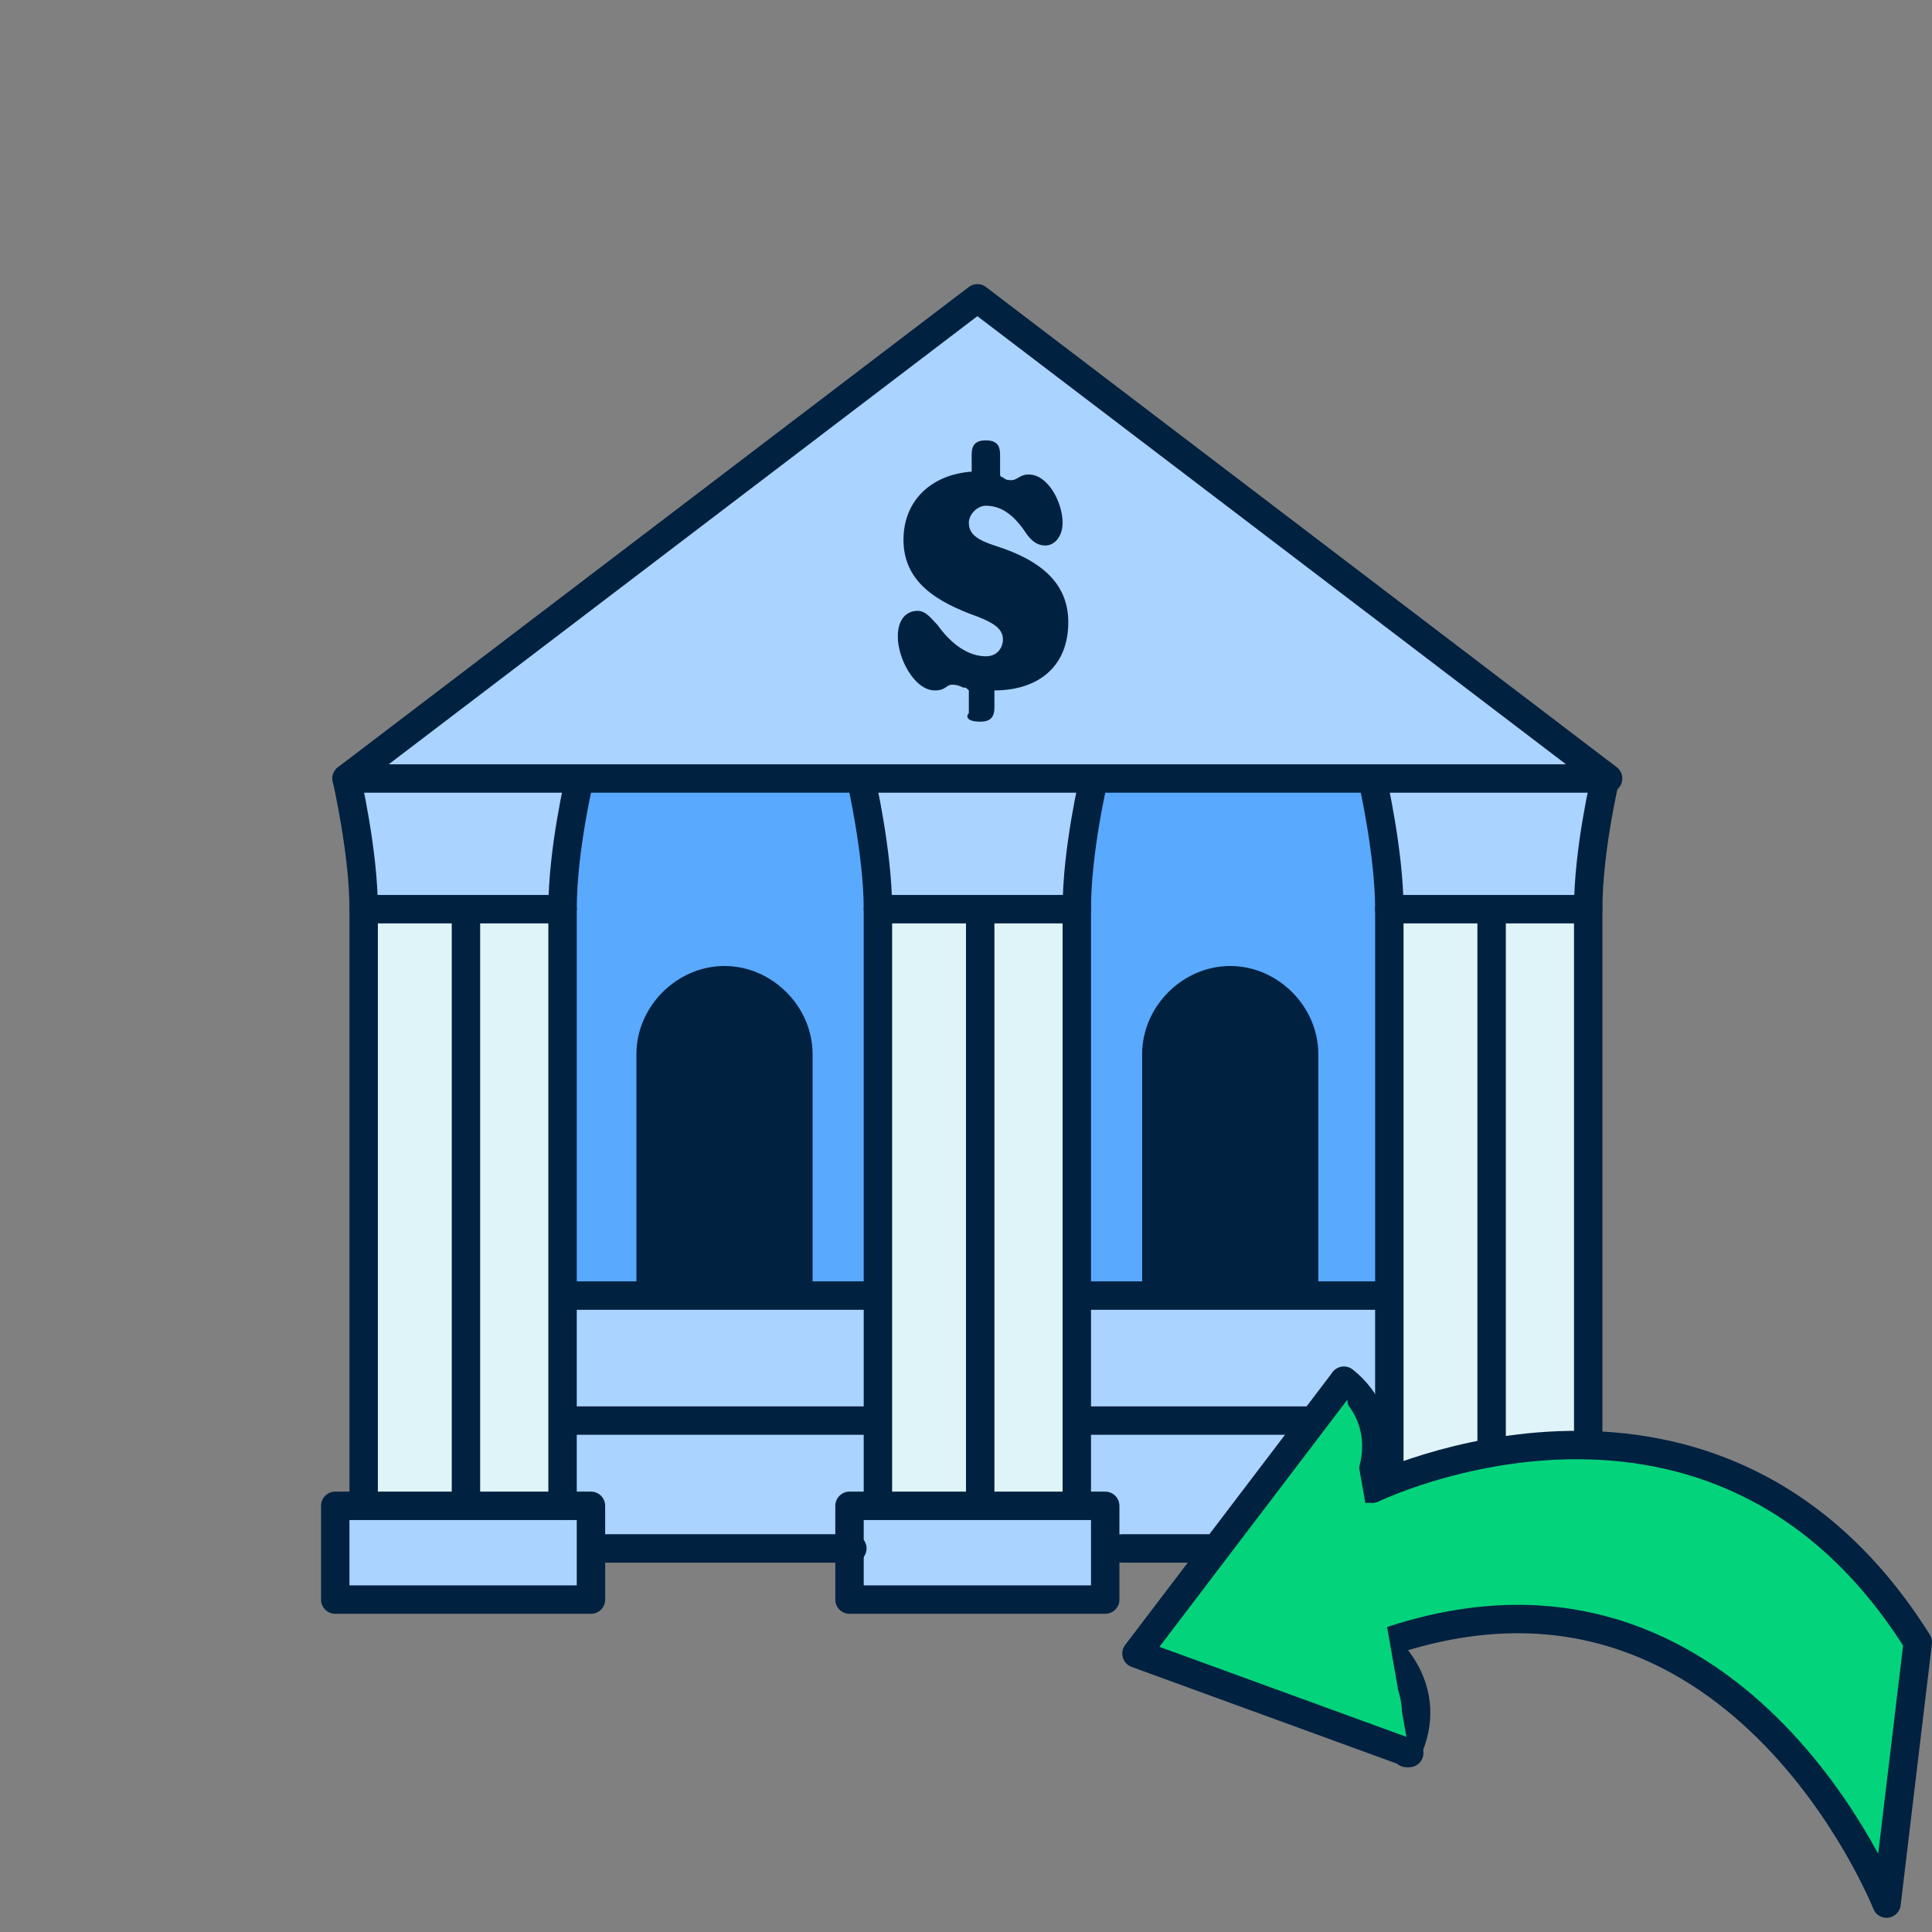
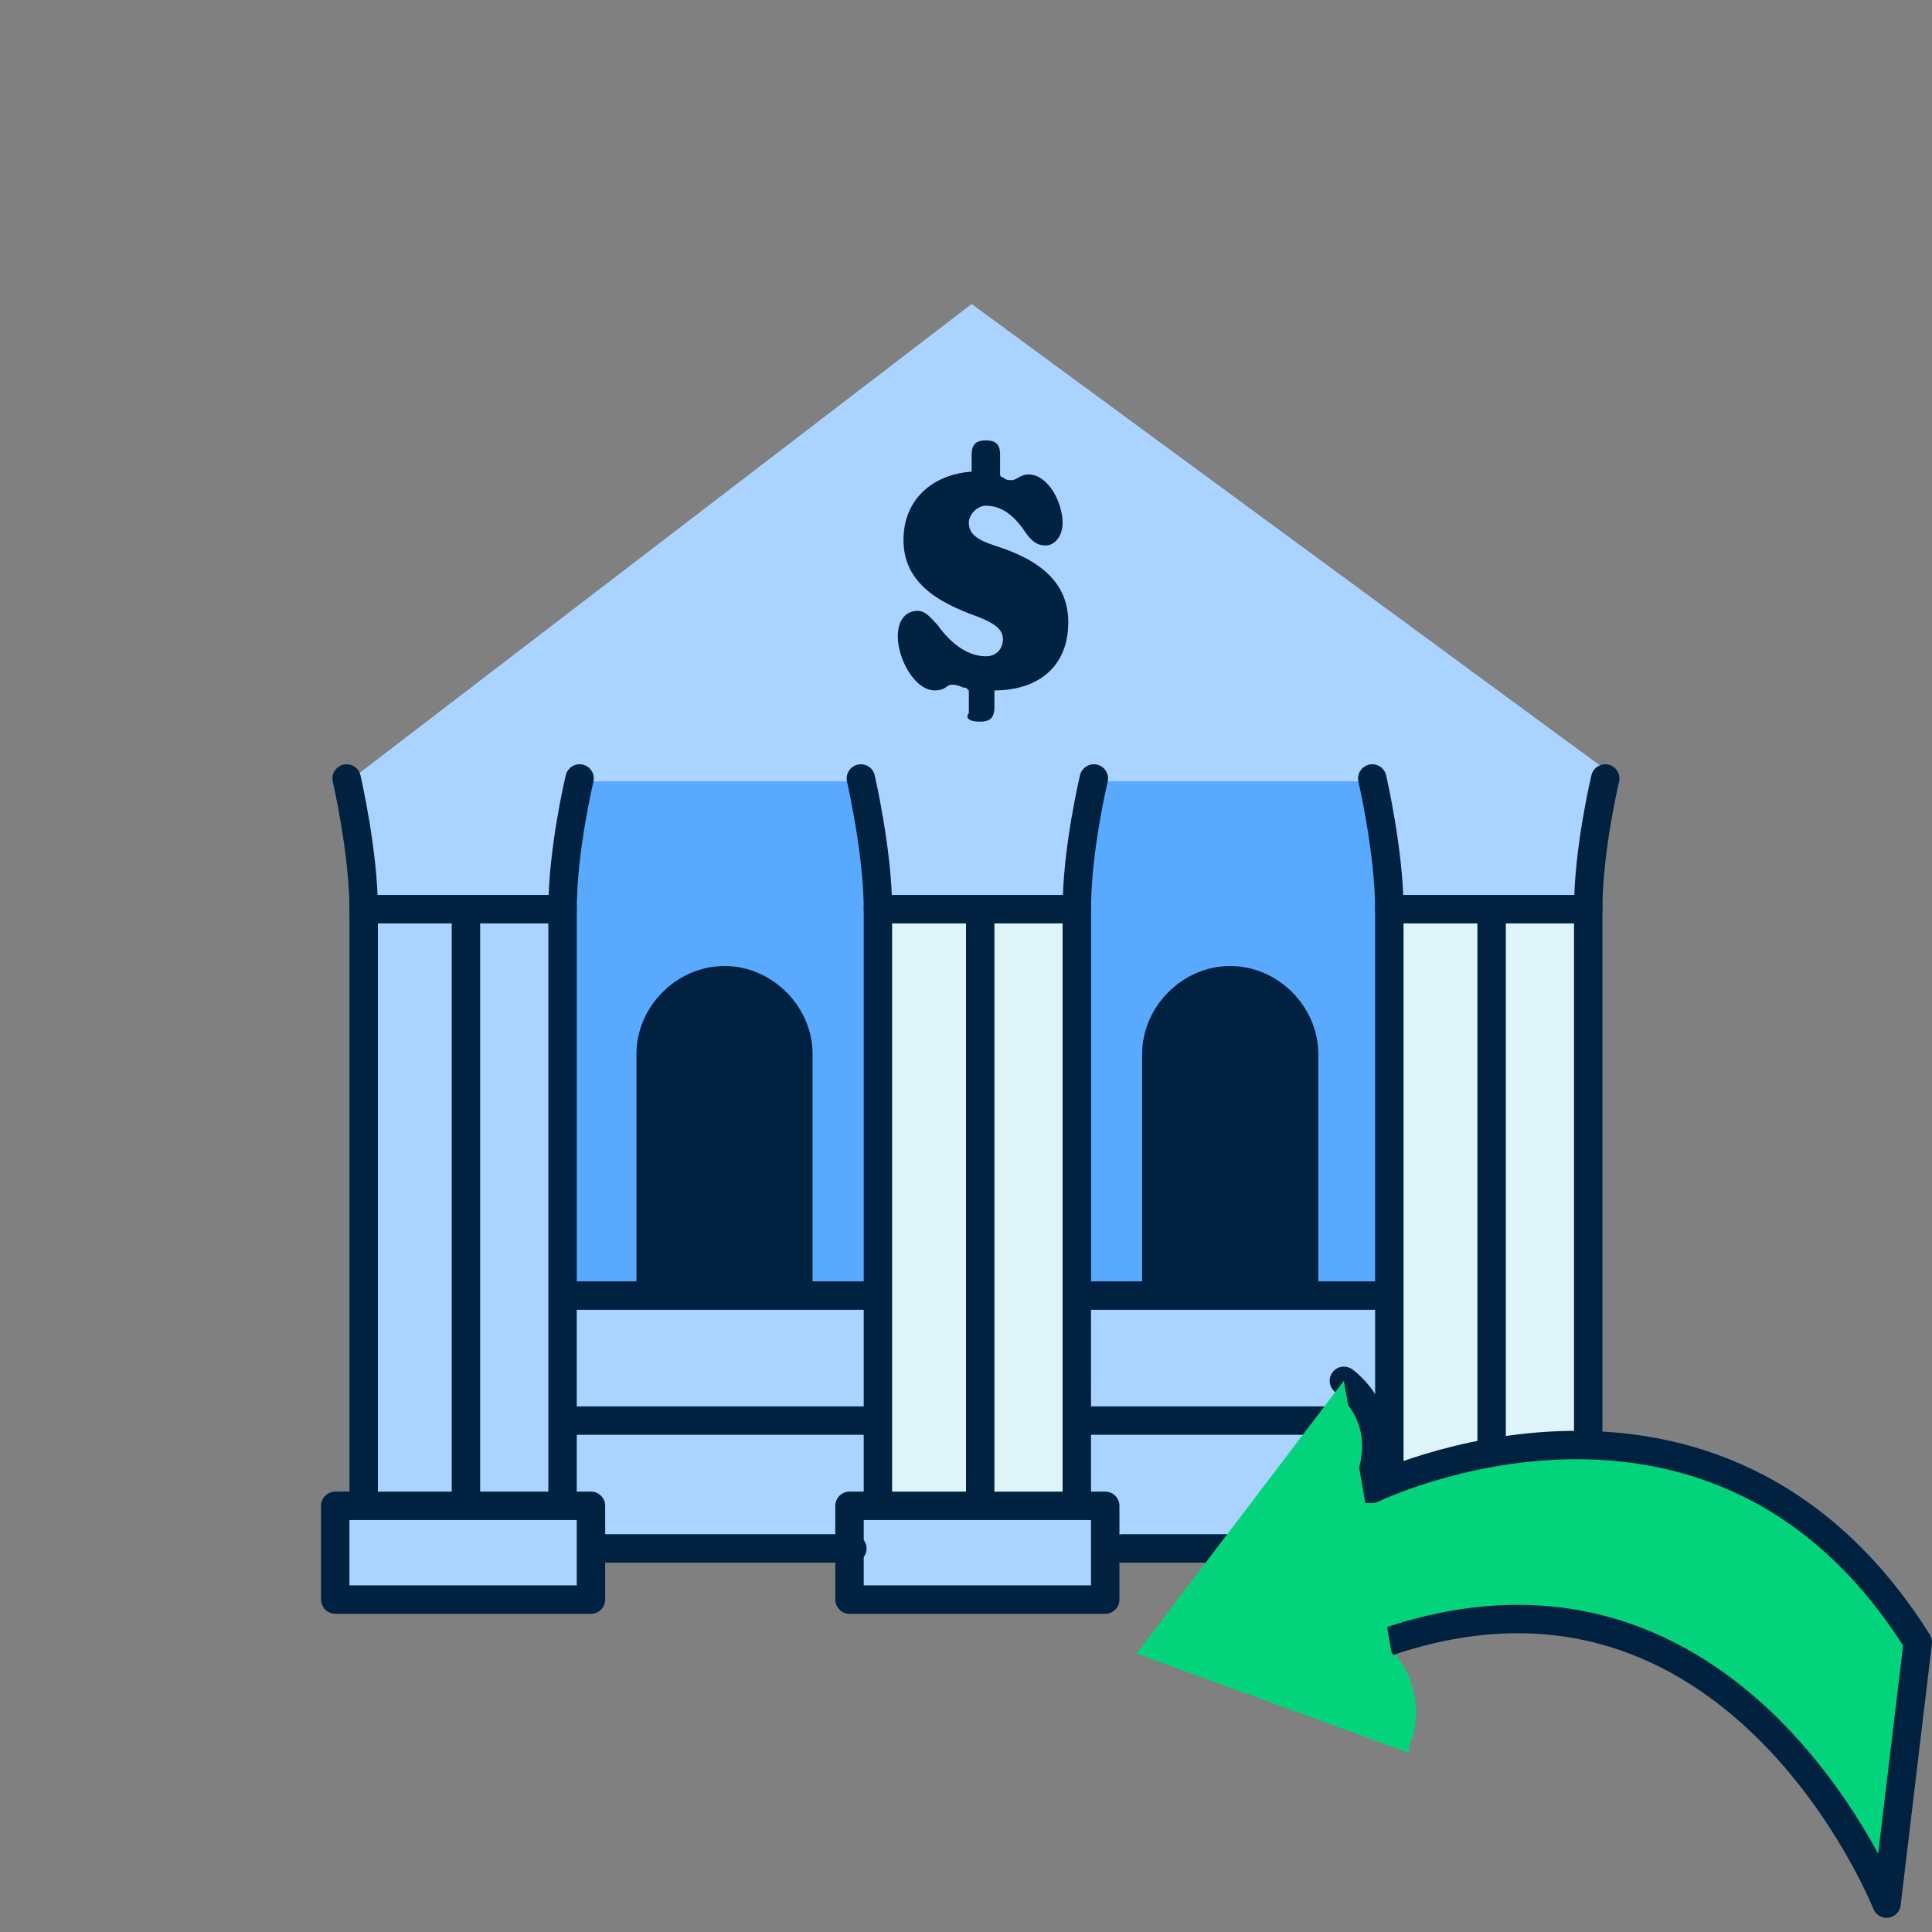
<svg xmlns="http://www.w3.org/2000/svg" version="1.1" id="Layer_1" x="0px" y="0px" viewBox="0 0 68 68" style="enable-background:new 0 0 68 68;" xml:space="preserve">
  <rect x="0" y="0" width="68" height="68" fill="#808080" stroke="none" />
  <style type="text/css">
	.st0{fill:#AAD3FF;}
	.st1{fill:#DFF4F8;}
	.st2{fill:#59A9FF;}
	.st3{fill:#002140;}
	.st4{fill:none;stroke:#002140;stroke-linecap:round;stroke-linejoin:round;}
	.st5{fill:#03D47C;}
</style>
  <path class="st0" d="M56.8,27.3L34.2,10.7L12.4,27.4l0.4,4.7v20.8h-1v3.5h8.8v-1.8h9.2v1.7H39v-1.7h8.9v2H57v-3.4h-1V31.6L56.8,27.3  z" />
-   <path class="st1" d="M20,31.7h-7.2v21.1H20V31.7z" />
  <path class="st1" d="M37.8,32h-6.9v21.1h6.9V32z" />
  <path class="st1" d="M56,32.1h-7v20.8h7V32.1z" />
  <path class="st2" d="M20,45.6h10.9V32l-0.6-4.5h-9.8l-0.7,4.9L20,45.6z" />
  <path class="st2" d="M38,45.6h10.9V32l-0.6-4.5h-9.8l-0.7,4.9L38,45.6z" />
  <path class="st3" d="M22.8,45.5h5.3v-8.3c0,0-0.2-2.7-2.6-2.7c-2.4,0-2.5,2.9-2.5,2.9L22.8,45.5z" />
  <path class="st3" d="M40.7,45.4l5.1,0.1v-8.3c0,0-0.2-2.7-2.6-2.7c-2.4,0-2.5,2.9-2.5,2.9L40.7,45.4L40.7,45.4z" />
-   <path class="st4" d="M12.2,27.4h44.4L34.4,10.5L12.2,27.4z" />
  <path class="st4" d="M12.2,27.4c0,0,0.6,2.6,0.6,4.6h7c0-2.1,0.6-4.6,0.6-4.6" />
  <path class="st4" d="M12.8,32v20.8" />
  <path class="st4" d="M19.8,32v20.7" />
  <path class="st4" d="M16.4,32.3v20.3" />
  <path class="st4" d="M20.8,53h-9v3.3h9V53z" />
  <path class="st4" d="M48.3,27.4c0,0,0.6,2.6,0.6,4.6h7c0-2.1,0.6-4.6,0.6-4.6" />
  <path class="st4" d="M48.9,32v20.8" />
  <path class="st4" d="M55.9,32v20.7" />
  <path class="st4" d="M52.5,32.3v20.3" />
  <path class="st4" d="M56.9,53h-9v3.3h9V53z" />
  <path class="st4" d="M30.3,27.4c0,0,0.6,2.6,0.6,4.6h7c0-2.1,0.6-4.6,0.6-4.6" />
  <path class="st4" d="M30.9,32v20.8" />
  <path class="st4" d="M37.9,32v20.7" />
  <path class="st4" d="M34.5,32.3v20.3" />
  <path class="st4" d="M38.9,53h-9v3.3h9V53z" />
  <path class="st4" d="M20.9,54.5H30" />
  <path class="st4" d="M39.5,54.5H48" />
  <path class="st4" d="M20.1,50h10.5" />
  <path class="st4" d="M20.1,45.6h10.5" />
  <path class="st4" d="M38.1,50h10.5" />
  <path class="st4" d="M38.1,45.6h10.5" />
  <path class="st4" d="M28.1,45.5v-8.4c0-1.4-1.2-2.6-2.6-2.6c-1.4,0-2.6,1.2-2.6,2.6v8.3" />
  <path class="st4" d="M40.7,45.4v-8.3c0-1.4,1.2-2.6,2.6-2.6c1.4,0,2.6,1.2,2.6,2.6v8.4" />
  <path class="st3" d="M34.5,25.4c0.4,0,0.5-0.2,0.5-0.5v-0.6c1.5,0,2.6-0.8,2.6-2.4c0-1.4-1-2.2-2.6-2.7c-0.6-0.2-0.9-0.4-0.9-0.8  c0-0.3,0.3-0.6,0.6-0.6c0.6,0,1,0.4,1.3,0.8c0.2,0.3,0.4,0.6,0.8,0.6c0.3,0,0.6-0.3,0.6-0.8c0-0.7-0.5-1.7-1.2-1.7  c-0.3,0-0.4,0.2-0.6,0.2c-0.1,0-0.2,0-0.3-0.1c0,0-0.1,0-0.1-0.1v-0.7c0-0.3-0.1-0.5-0.5-0.5c-0.4,0-0.5,0.2-0.5,0.5v0.6  c-1.4,0.1-2.4,1-2.4,2.4c0,1.5,1.2,2.2,2.6,2.7c0.5,0.2,0.9,0.4,0.9,0.8c0,0.3-0.2,0.6-0.6,0.6c-0.6,0-1.2-0.4-1.7-1.1  c-0.2-0.2-0.4-0.5-0.7-0.5c-0.4,0-0.7,0.3-0.7,0.9c0,0.8,0.6,1.9,1.3,1.9c0.4,0,0.4-0.2,0.6-0.2c0.1,0,0.2,0,0.4,0.1  c0.1,0,0.1,0,0.2,0.1v0.8C34,25.2,34,25.4,34.5,25.4z" />
  <path class="st5" d="M40.2,58.2l9.3,3.4c0,0,1.1-2.1-0.8-3.8c0,0,4.9-1.7,8.7,0c3.8,1.7,6,3.7,8.9,9.1l1.1-9.1c0,0-5.1-8.9-15.5-6.6  l-3.7,1.2c0,0,0.9-2.6-0.9-3.7L40.2,58.2L40.2,58.2z" />
  <path class="st5" d="M48.3,52.4c0,0,12.1-5.9,19.2,5.4l-1.1,9.2c0,0-5.3-13.4-17.6-9.2" />
  <path class="st4" d="M48.3,52.4c0,0,12.1-5.9,19.2,5.4l-1.1,9.2c0,0-5.3-13.4-17.6-9.2" />
  <path class="st5" d="M48.7,57.9c0,0,1.9,1.5,0.8,3.8L48.7,57.9z" />
-   <path class="st4" d="M48.7,57.9c0,0,1.9,1.5,0.8,3.8" />
  <path class="st5" d="M47.3,48.6c0,0,1.9,1.3,0.8,3.8L47.3,48.6z" />
  <path class="st4" d="M47.3,48.6c0,0,1.9,1.3,0.8,3.8" />
  <path class="st5" d="M49.6,61.7L40,58.2l7.3-9.6" />
-   <path class="st4" d="M49.6,61.7L40,58.2l7.3-9.6" />
</svg>